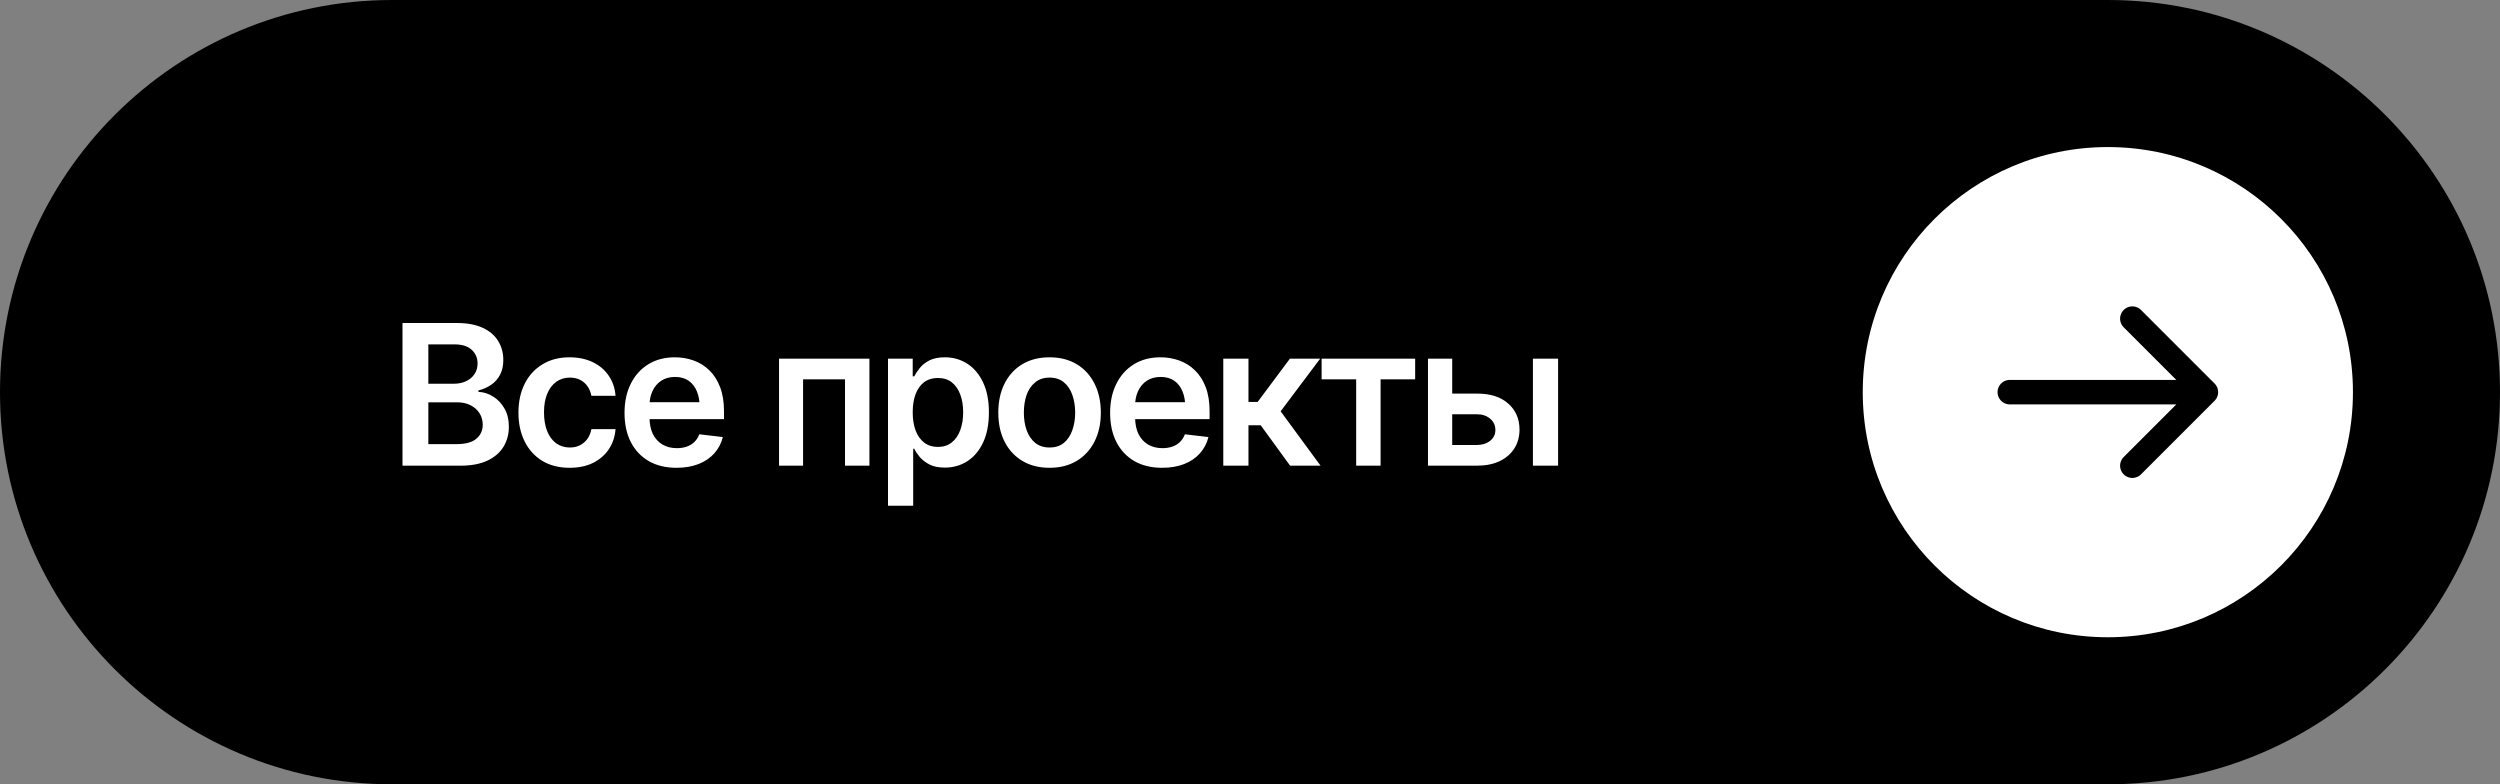
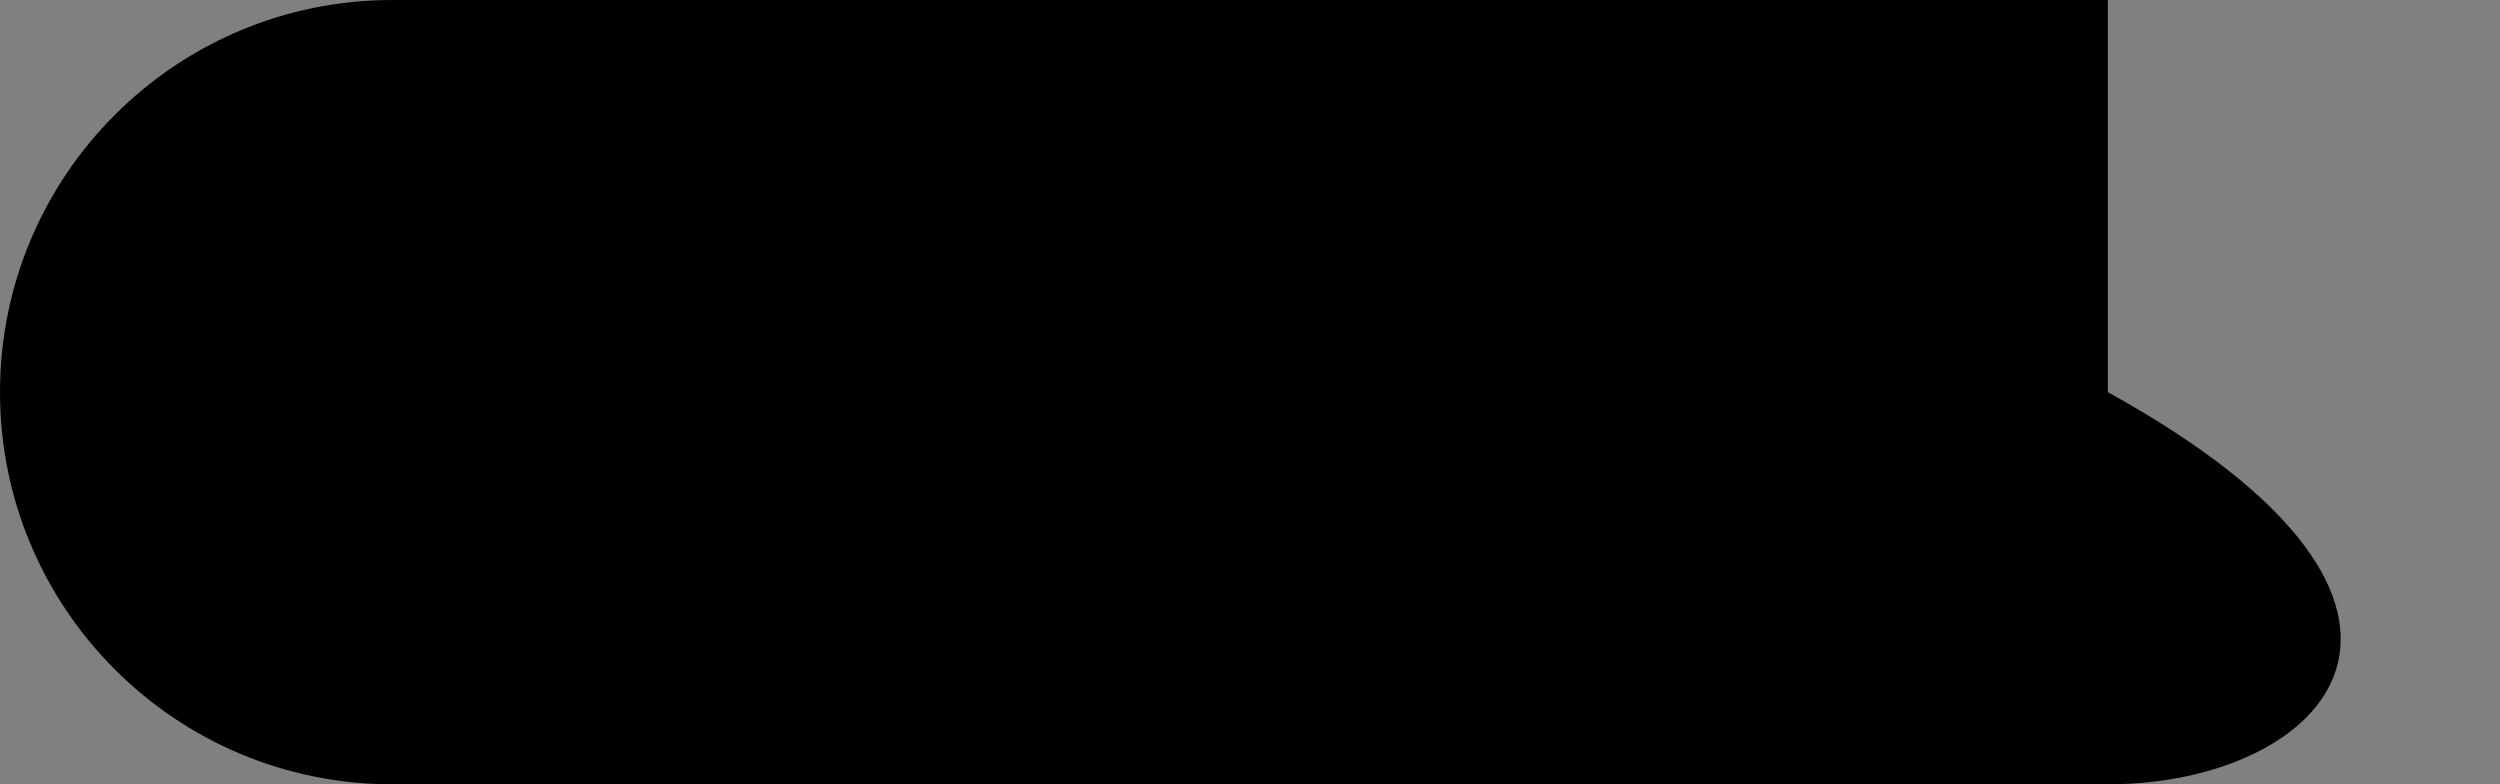
<svg xmlns="http://www.w3.org/2000/svg" width="204" height="64" viewBox="0 0 204 64" fill="none">
  <rect x="0" y="0" width="204" height="64" fill="#808080" stroke="none" />
-   <path d="M0 32C0 14.327 14.327 0 32 0H172C189.673 0 204 14.327 204 32V32C204 49.673 189.673 64 172 64H32C14.327 64 0 49.673 0 32V32Z" fill="black" />
+   <path d="M0 32C0 14.327 14.327 0 32 0H172V32C204 49.673 189.673 64 172 64H32C14.327 64 0 49.673 0 32V32Z" fill="black" />
  <g clip-path="url(#clip0_1095_817)">
-     <path d="M32.844 38V26.359H37.312C38.151 26.359 38.849 26.492 39.406 26.758C39.964 27.018 40.38 27.378 40.656 27.836C40.932 28.289 41.07 28.802 41.07 29.375C41.07 29.849 40.979 30.255 40.797 30.594C40.62 30.927 40.378 31.198 40.07 31.406C39.763 31.615 39.419 31.766 39.039 31.859V31.977C39.456 31.992 39.852 32.117 40.227 32.352C40.607 32.581 40.917 32.904 41.156 33.32C41.401 33.737 41.523 34.24 41.523 34.828C41.523 35.432 41.378 35.974 41.086 36.453C40.8 36.927 40.362 37.305 39.773 37.586C39.19 37.862 38.453 38 37.562 38H32.844ZM34.953 36.242H37.219C37.984 36.242 38.536 36.094 38.875 35.797C39.219 35.5 39.391 35.122 39.391 34.664C39.391 34.315 39.305 34.003 39.133 33.727C38.961 33.45 38.716 33.232 38.398 33.07C38.086 32.909 37.716 32.828 37.289 32.828H34.953V36.242ZM34.953 31.312H37.047C37.406 31.312 37.732 31.245 38.023 31.109C38.315 30.974 38.544 30.784 38.711 30.539C38.883 30.289 38.969 29.995 38.969 29.656C38.969 29.208 38.81 28.838 38.492 28.547C38.175 28.25 37.708 28.102 37.094 28.102H34.953V31.312ZM46.484 38.172C45.615 38.172 44.867 37.982 44.242 37.602C43.617 37.216 43.138 36.685 42.805 36.008C42.471 35.331 42.305 34.552 42.305 33.672C42.305 32.781 42.474 31.997 42.812 31.32C43.151 30.643 43.633 30.115 44.258 29.734C44.883 29.349 45.62 29.156 46.469 29.156C47.182 29.156 47.812 29.287 48.359 29.547C48.906 29.807 49.341 30.174 49.664 30.648C49.992 31.117 50.18 31.667 50.227 32.297H48.258C48.206 32.016 48.104 31.763 47.953 31.539C47.802 31.315 47.604 31.138 47.359 31.008C47.12 30.878 46.833 30.812 46.5 30.812C46.078 30.812 45.708 30.927 45.391 31.156C45.078 31.38 44.833 31.703 44.656 32.125C44.479 32.547 44.391 33.052 44.391 33.641C44.391 34.234 44.477 34.747 44.648 35.18C44.82 35.607 45.065 35.938 45.383 36.172C45.7 36.401 46.073 36.516 46.5 36.516C46.953 36.516 47.336 36.383 47.648 36.117C47.966 35.852 48.169 35.484 48.258 35.016H50.227C50.18 35.635 49.997 36.182 49.68 36.656C49.362 37.13 48.932 37.503 48.391 37.773C47.849 38.039 47.214 38.172 46.484 38.172ZM55.203 38.172C54.328 38.172 53.573 37.99 52.938 37.625C52.302 37.255 51.812 36.734 51.469 36.062C51.13 35.391 50.961 34.599 50.961 33.688C50.961 32.786 51.13 31.997 51.469 31.32C51.807 30.638 52.284 30.107 52.898 29.727C53.513 29.346 54.237 29.156 55.07 29.156C55.607 29.156 56.115 29.242 56.594 29.414C57.078 29.586 57.505 29.852 57.875 30.211C58.25 30.57 58.544 31.029 58.758 31.586C58.971 32.138 59.078 32.797 59.078 33.562V34.203H51.922V32.82H58.055L57.094 33.227C57.094 32.732 57.018 32.302 56.867 31.938C56.716 31.568 56.492 31.279 56.195 31.07C55.898 30.862 55.529 30.758 55.086 30.758C54.643 30.758 54.266 30.862 53.953 31.07C53.641 31.279 53.404 31.56 53.242 31.914C53.081 32.263 53 32.654 53 33.086V34.047C53 34.578 53.091 35.034 53.273 35.414C53.461 35.789 53.721 36.075 54.055 36.273C54.393 36.471 54.786 36.57 55.234 36.57C55.526 36.57 55.792 36.529 56.031 36.445C56.276 36.362 56.484 36.237 56.656 36.07C56.833 35.898 56.969 35.688 57.062 35.438L58.984 35.664C58.859 36.169 58.628 36.612 58.289 36.992C57.956 37.367 57.526 37.659 57 37.867C56.479 38.07 55.88 38.172 55.203 38.172ZM63.57 38V29.266H70.945V38H68.953V30.953H65.531V38H63.57ZM72.461 41.266V29.266H74.477V30.711H74.602C74.706 30.503 74.854 30.279 75.047 30.039C75.24 29.794 75.5 29.586 75.828 29.414C76.162 29.242 76.586 29.156 77.102 29.156C77.773 29.156 78.38 29.328 78.922 29.672C79.463 30.016 79.893 30.521 80.211 31.188C80.534 31.854 80.695 32.675 80.695 33.648C80.695 34.607 80.539 35.422 80.227 36.094C79.914 36.766 79.484 37.279 78.938 37.633C78.396 37.982 77.781 38.156 77.094 38.156C76.599 38.156 76.185 38.073 75.852 37.906C75.523 37.734 75.258 37.531 75.055 37.297C74.857 37.057 74.706 36.831 74.602 36.617H74.516V41.266H72.461ZM76.531 36.469C76.984 36.469 77.362 36.346 77.664 36.102C77.971 35.857 78.203 35.521 78.359 35.094C78.516 34.667 78.594 34.182 78.594 33.641C78.594 33.099 78.516 32.617 78.359 32.195C78.203 31.773 77.974 31.443 77.672 31.203C77.37 30.963 76.99 30.844 76.531 30.844C76.088 30.844 75.713 30.958 75.406 31.188C75.104 31.417 74.872 31.742 74.711 32.164C74.555 32.581 74.477 33.073 74.477 33.641C74.477 34.203 74.555 34.698 74.711 35.125C74.872 35.547 75.107 35.878 75.414 36.117C75.721 36.352 76.094 36.469 76.531 36.469ZM85.641 38.172C84.787 38.172 84.047 37.984 83.422 37.609C82.797 37.234 82.312 36.708 81.969 36.031C81.63 35.354 81.461 34.568 81.461 33.672C81.461 32.771 81.63 31.982 81.969 31.305C82.312 30.622 82.797 30.094 83.422 29.719C84.047 29.344 84.787 29.156 85.641 29.156C86.495 29.156 87.234 29.344 87.859 29.719C88.484 30.094 88.969 30.622 89.312 31.305C89.656 31.982 89.828 32.771 89.828 33.672C89.828 34.568 89.656 35.354 89.312 36.031C88.969 36.708 88.484 37.234 87.859 37.609C87.234 37.984 86.495 38.172 85.641 38.172ZM85.641 36.516C86.115 36.516 86.505 36.391 86.812 36.141C87.12 35.885 87.349 35.542 87.5 35.109C87.656 34.677 87.734 34.198 87.734 33.672C87.734 33.135 87.656 32.651 87.5 32.219C87.349 31.787 87.12 31.445 86.812 31.195C86.505 30.94 86.115 30.812 85.641 30.812C85.177 30.812 84.789 30.94 84.477 31.195C84.164 31.445 83.93 31.787 83.773 32.219C83.622 32.651 83.547 33.135 83.547 33.672C83.547 34.198 83.622 34.677 83.773 35.109C83.93 35.542 84.164 35.885 84.477 36.141C84.789 36.391 85.177 36.516 85.641 36.516ZM94.828 38.172C93.953 38.172 93.198 37.99 92.562 37.625C91.927 37.255 91.438 36.734 91.094 36.062C90.755 35.391 90.586 34.599 90.586 33.688C90.586 32.786 90.755 31.997 91.094 31.32C91.432 30.638 91.909 30.107 92.523 29.727C93.138 29.346 93.862 29.156 94.695 29.156C95.232 29.156 95.74 29.242 96.219 29.414C96.703 29.586 97.13 29.852 97.5 30.211C97.875 30.57 98.169 31.029 98.383 31.586C98.596 32.138 98.703 32.797 98.703 33.562V34.203H91.547V32.82H97.68L96.719 33.227C96.719 32.732 96.643 32.302 96.492 31.938C96.341 31.568 96.117 31.279 95.82 31.07C95.523 30.862 95.154 30.758 94.711 30.758C94.268 30.758 93.891 30.862 93.578 31.07C93.266 31.279 93.029 31.56 92.867 31.914C92.706 32.263 92.625 32.654 92.625 33.086V34.047C92.625 34.578 92.716 35.034 92.898 35.414C93.086 35.789 93.346 36.075 93.68 36.273C94.018 36.471 94.412 36.57 94.859 36.57C95.151 36.57 95.417 36.529 95.656 36.445C95.901 36.362 96.109 36.237 96.281 36.07C96.458 35.898 96.594 35.688 96.688 35.438L98.609 35.664C98.484 36.169 98.253 36.612 97.914 36.992C97.581 37.367 97.151 37.659 96.625 37.867C96.104 38.07 95.505 38.172 94.828 38.172ZM99.82 38V29.266H101.875V32.797H102.625L105.258 29.266H107.727L104.5 33.562L107.758 38H105.273L102.875 34.703H101.875V38H99.82ZM107.844 30.953V29.266H115.477V30.953H112.656V38H110.664V30.953H107.844ZM117.922 32.117H120.492C121.602 32.112 122.461 32.383 123.07 32.93C123.685 33.471 123.992 34.18 123.992 35.055C123.992 35.628 123.854 36.135 123.578 36.578C123.302 37.021 122.904 37.37 122.383 37.625C121.862 37.875 121.232 38 120.492 38H116.523V29.266H118.5V36.312H120.492C120.935 36.312 121.299 36.2 121.586 35.977C121.878 35.747 122.023 35.45 122.023 35.086C122.023 34.706 121.878 34.396 121.586 34.156C121.299 33.917 120.935 33.8 120.492 33.805H117.922V32.117ZM125.086 38V29.266H127.141V38H125.086Z" fill="white" />
    <circle cx="172" cy="32" r="20" fill="white" />
-     <path d="M164 32H180M180 32L174 26M180 32L174 38" stroke="black" stroke-width="2" stroke-linecap="round" stroke-linejoin="round" />
  </g>
  <defs>
    <clipPath id="clip0_1095_817">
-       <rect width="160" height="40" fill="white" transform="translate(32 12)" />
-     </clipPath>
+       </clipPath>
  </defs>
</svg>